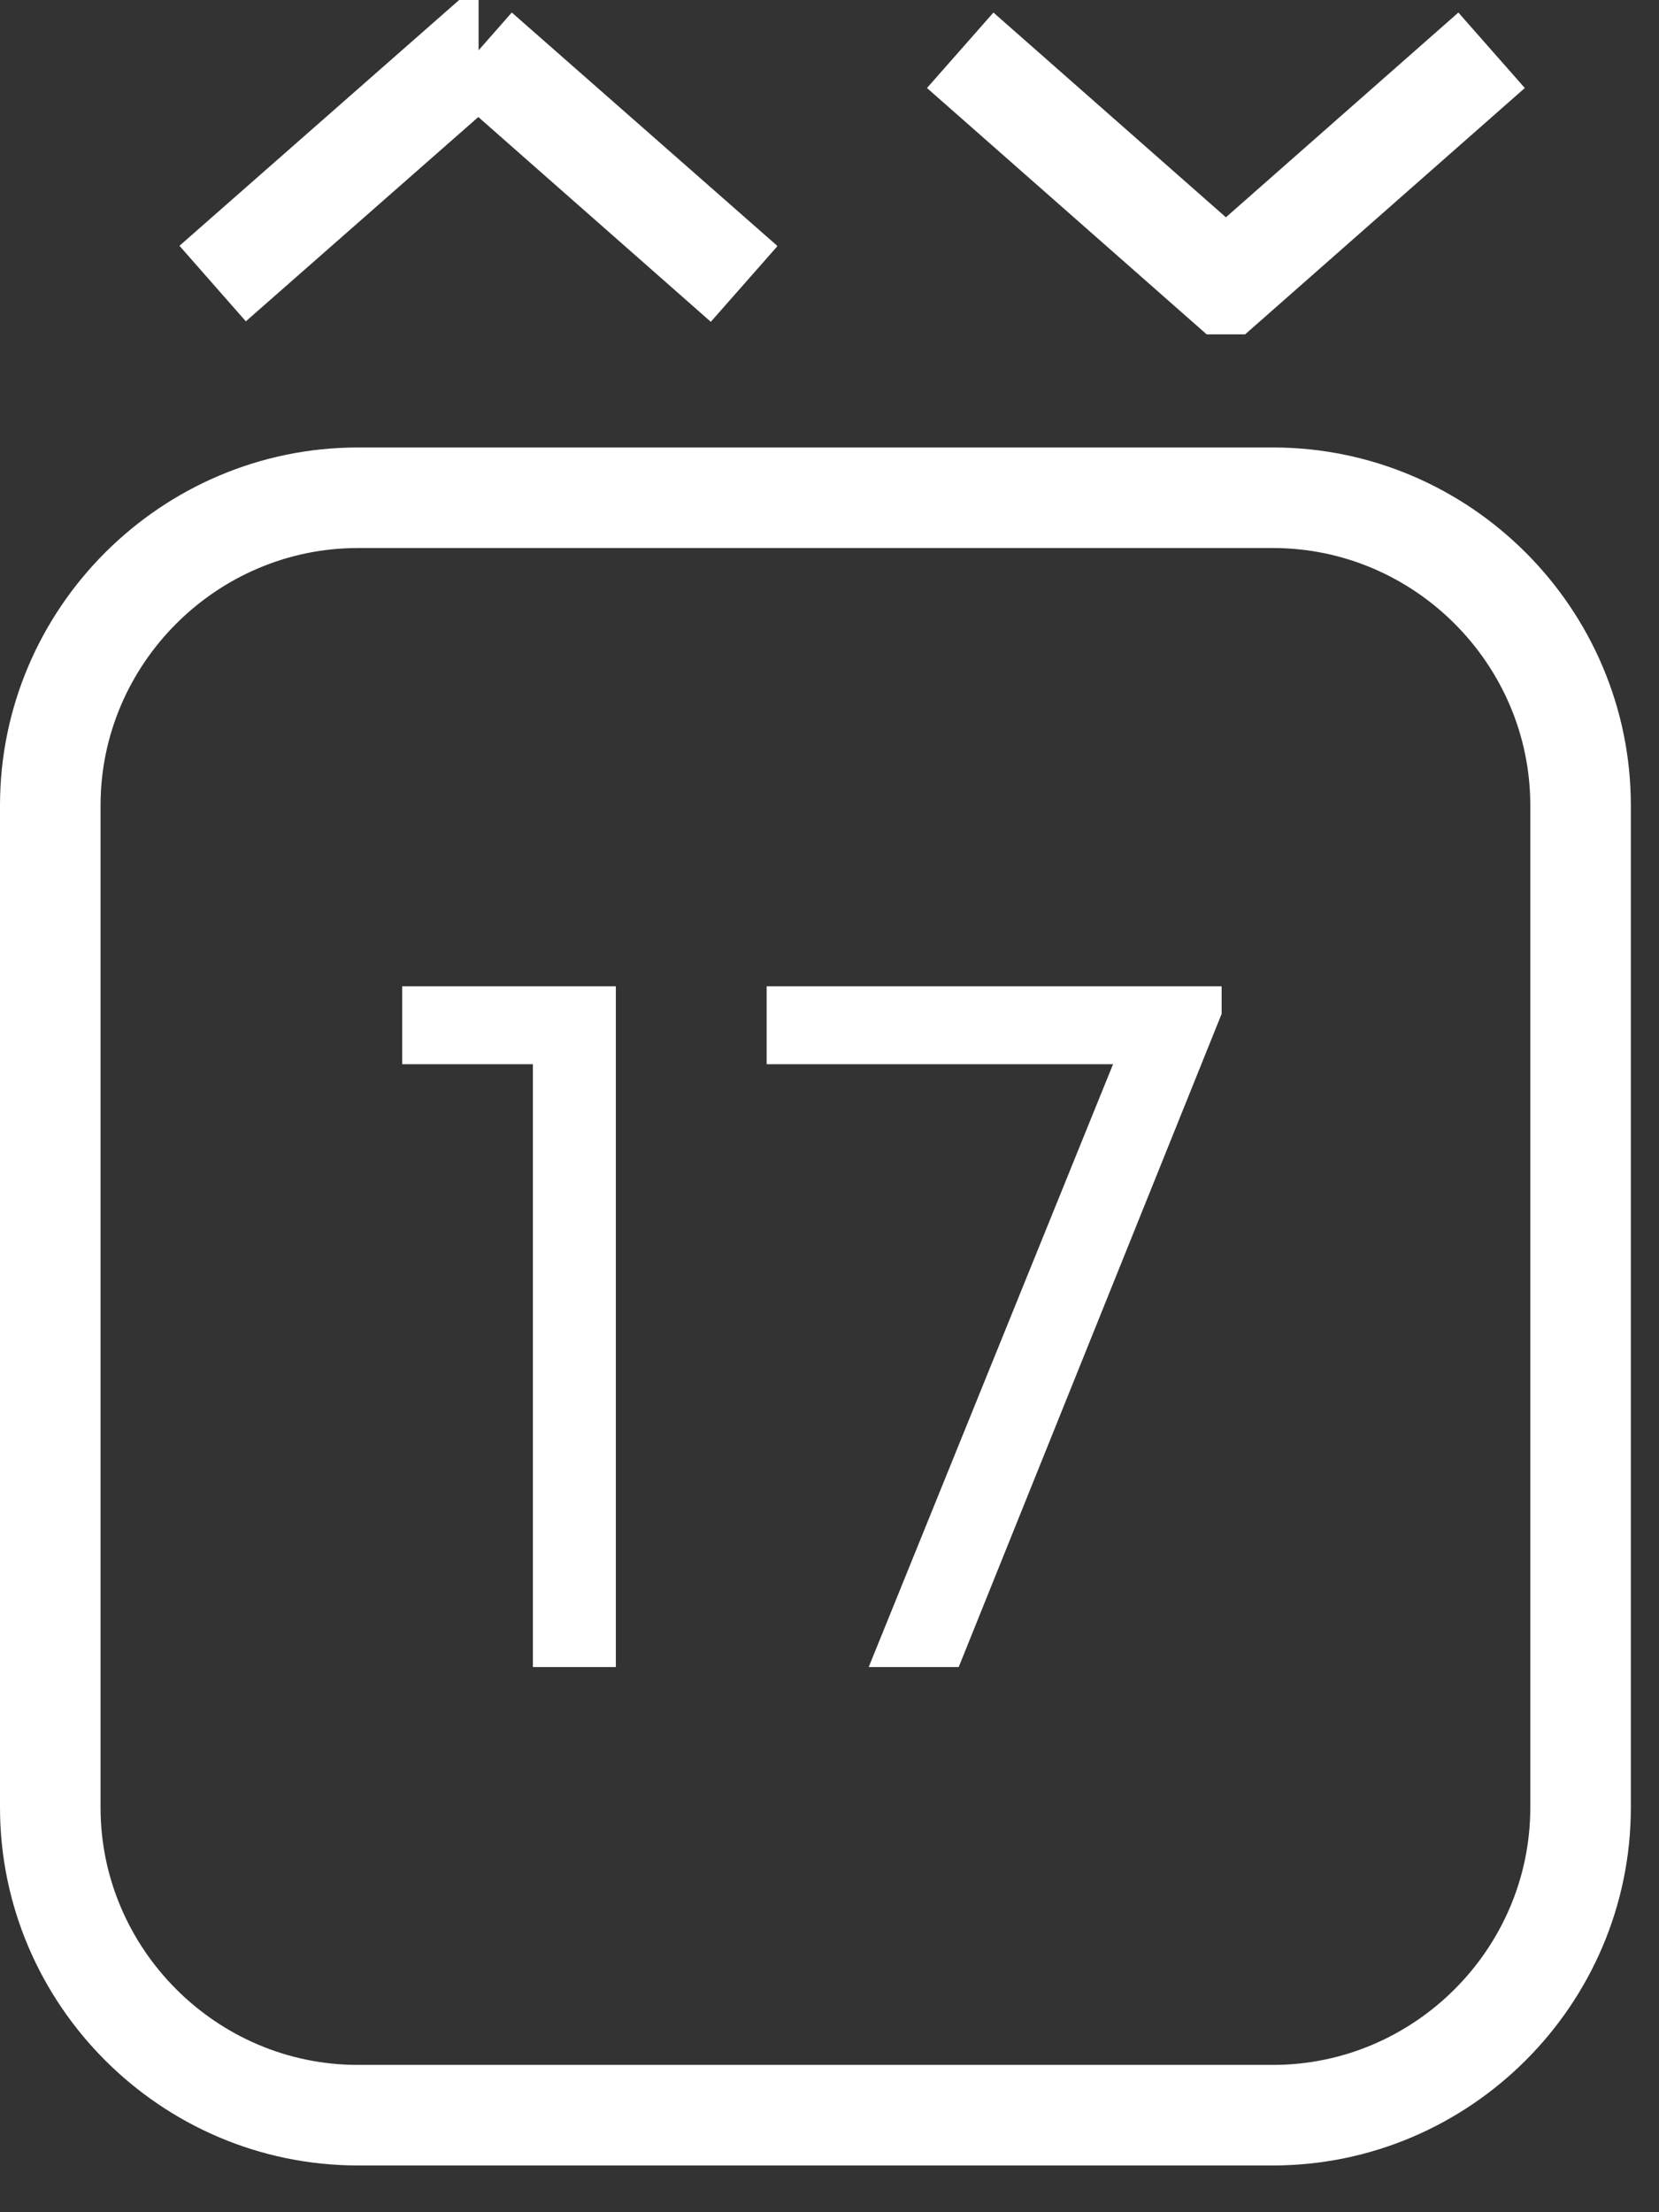
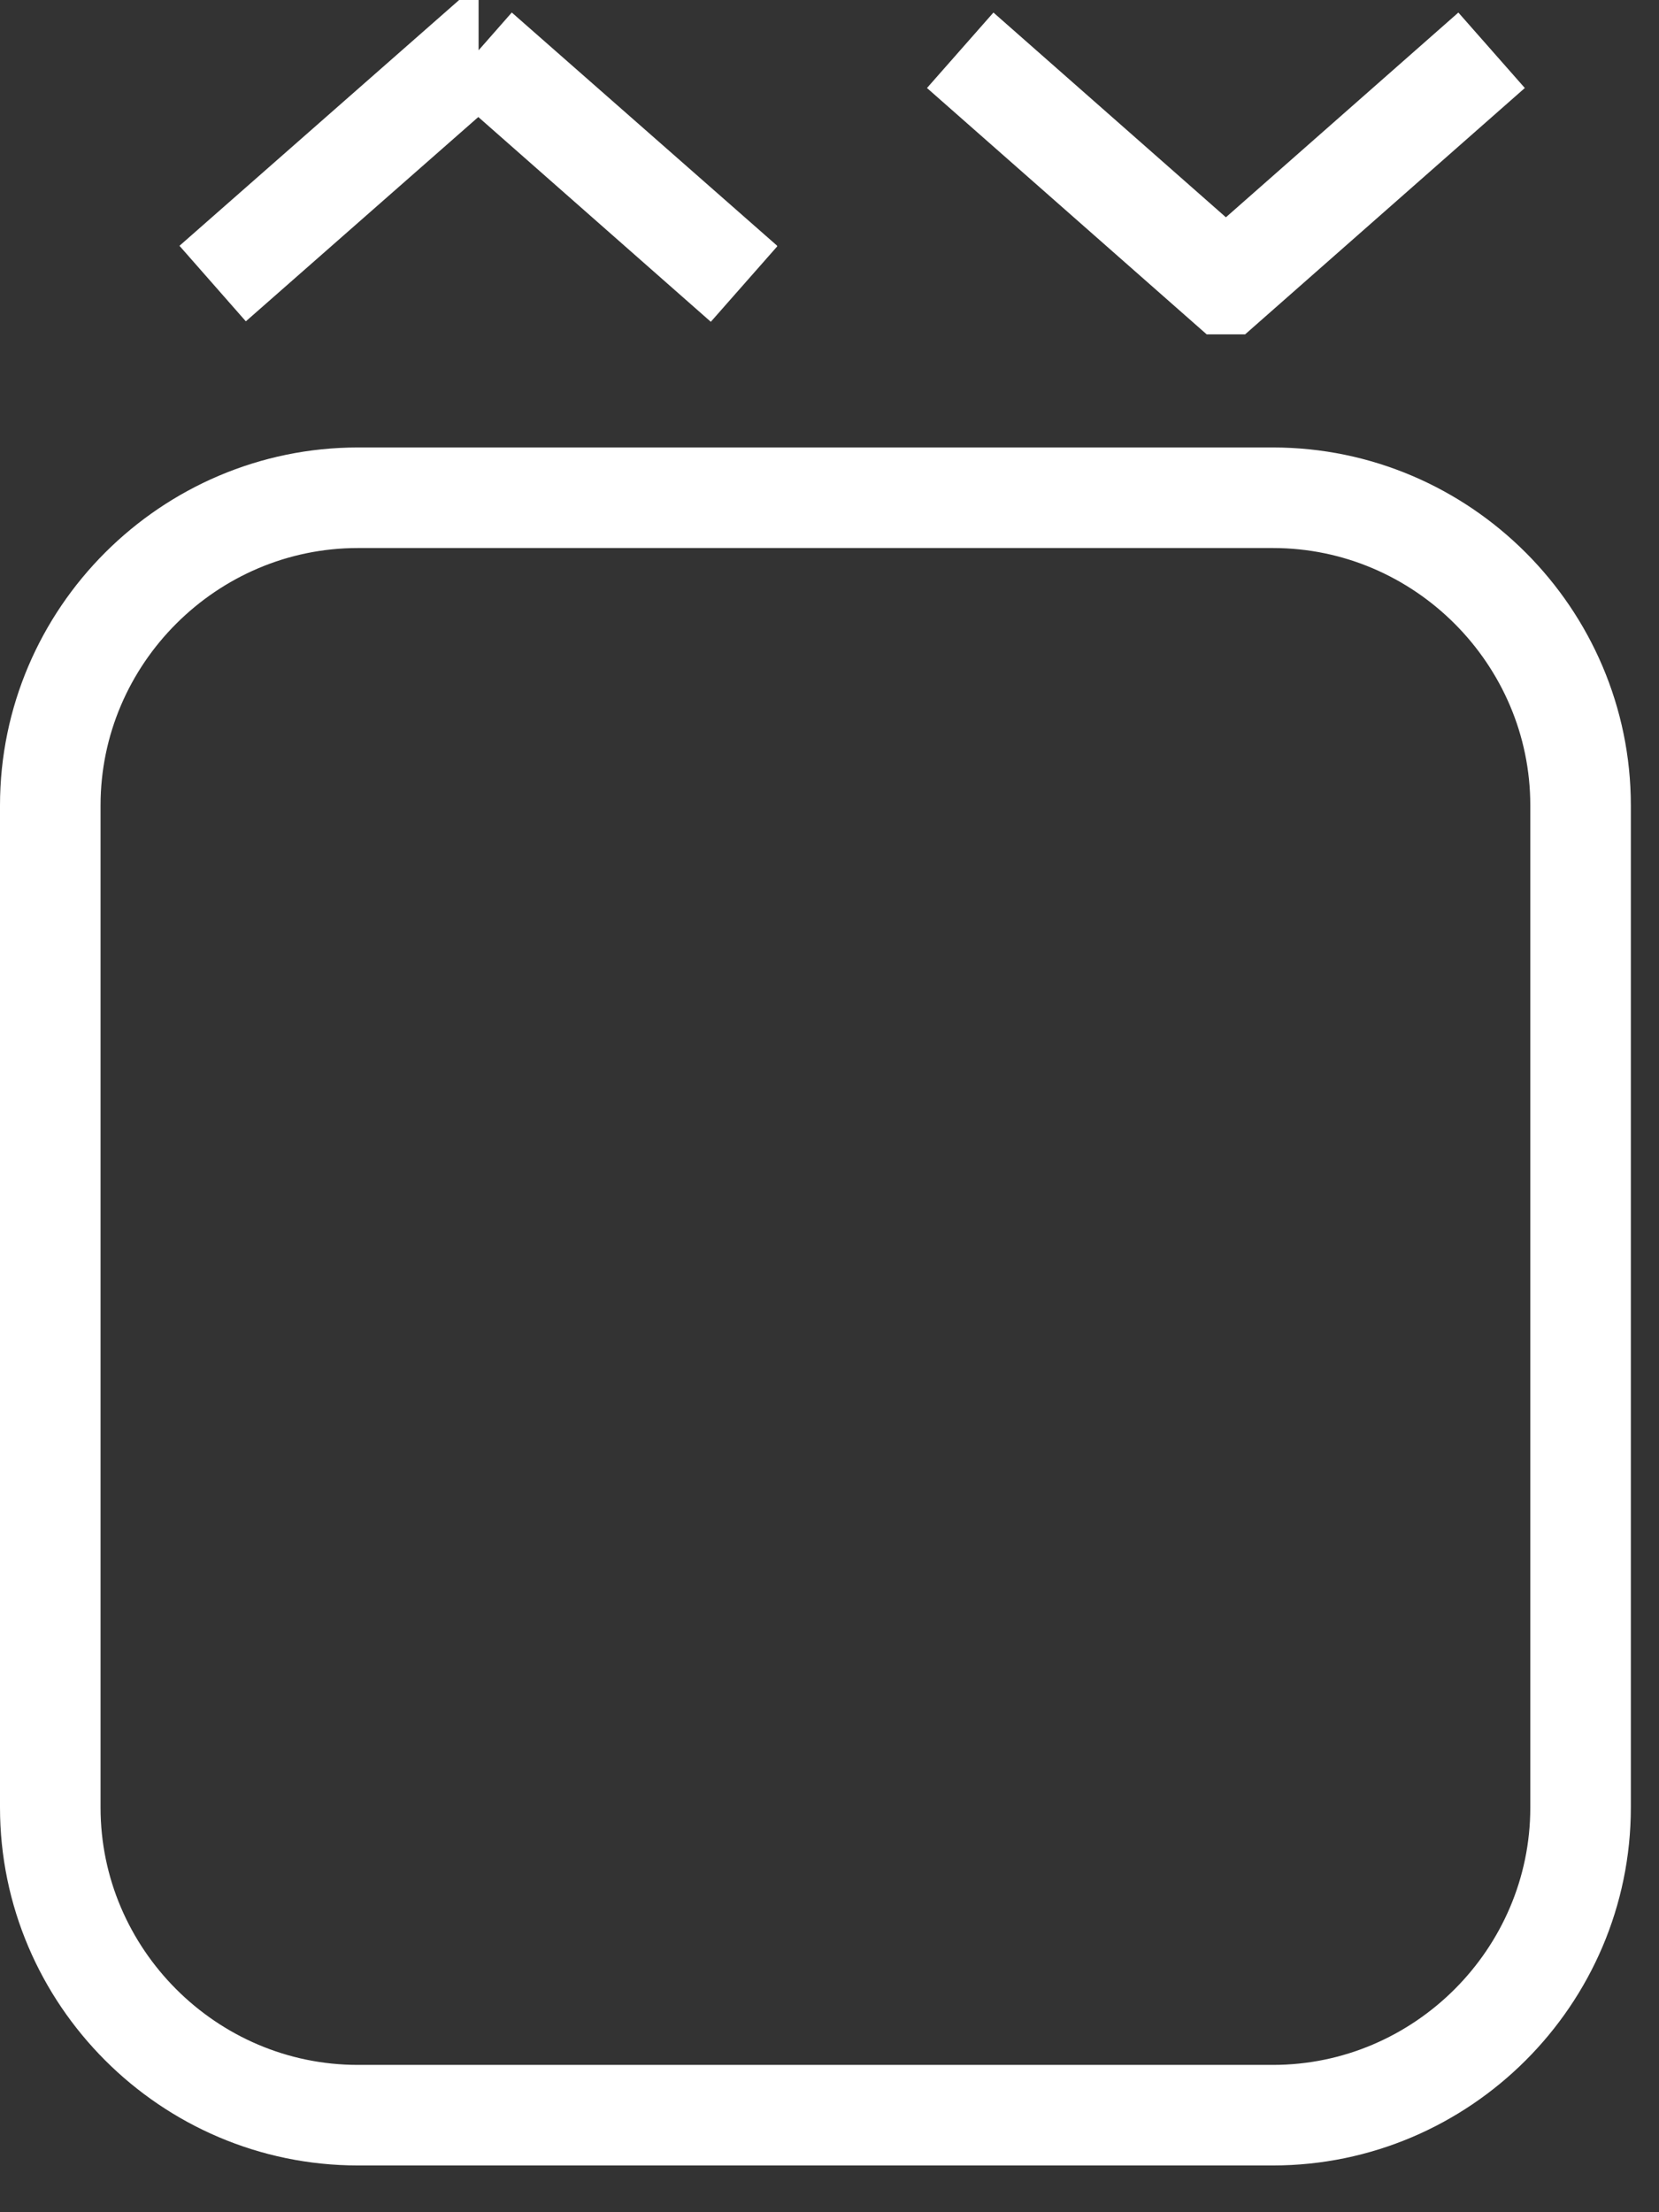
<svg xmlns="http://www.w3.org/2000/svg" width="33" height="44" viewBox="0 0 33 44" fill="none">
  <rect x="0" y="0" width="33" height="44" fill="#333333" stroke="none" />
  <path d="M19.1 1L24.38 5.65H24.39L29.67 1M14.8 5.65L9.52 1M9.52 1H9.51L4.23 5.64M9.52 1L14.8 5.64M31.44 35.95C31.44 39.32 28.68 42.07 25.32 42.07H7.12C3.75 42.07 1 39.31 1 35.95V16.02C1 12.65 3.76 9.9 7.12 9.9H25.32C28.69 9.9 31.44 12.66 31.44 16.02V35.95Z" stroke="white" stroke-width="2" stroke-miterlimit="10" />
  <g clip-path="url(#clip0_2473_19229)">
-     <path d="M12.25 19.617V33.157H10.6V21.167H8V19.617H12.25Z" fill="white" />
-     <path d="M24.4 19.617V19.917L19.07 33.157H17.28L22.14 21.167H15.25V19.617H24.4Z" fill="white" />
-   </g>
+     </g>
  <defs>
    <clipPath id="clip0_2473_19229">
      <rect width="16.3" height="13.54" fill="white" transform="translate(8 19.617)" />
    </clipPath>
  </defs>
</svg>